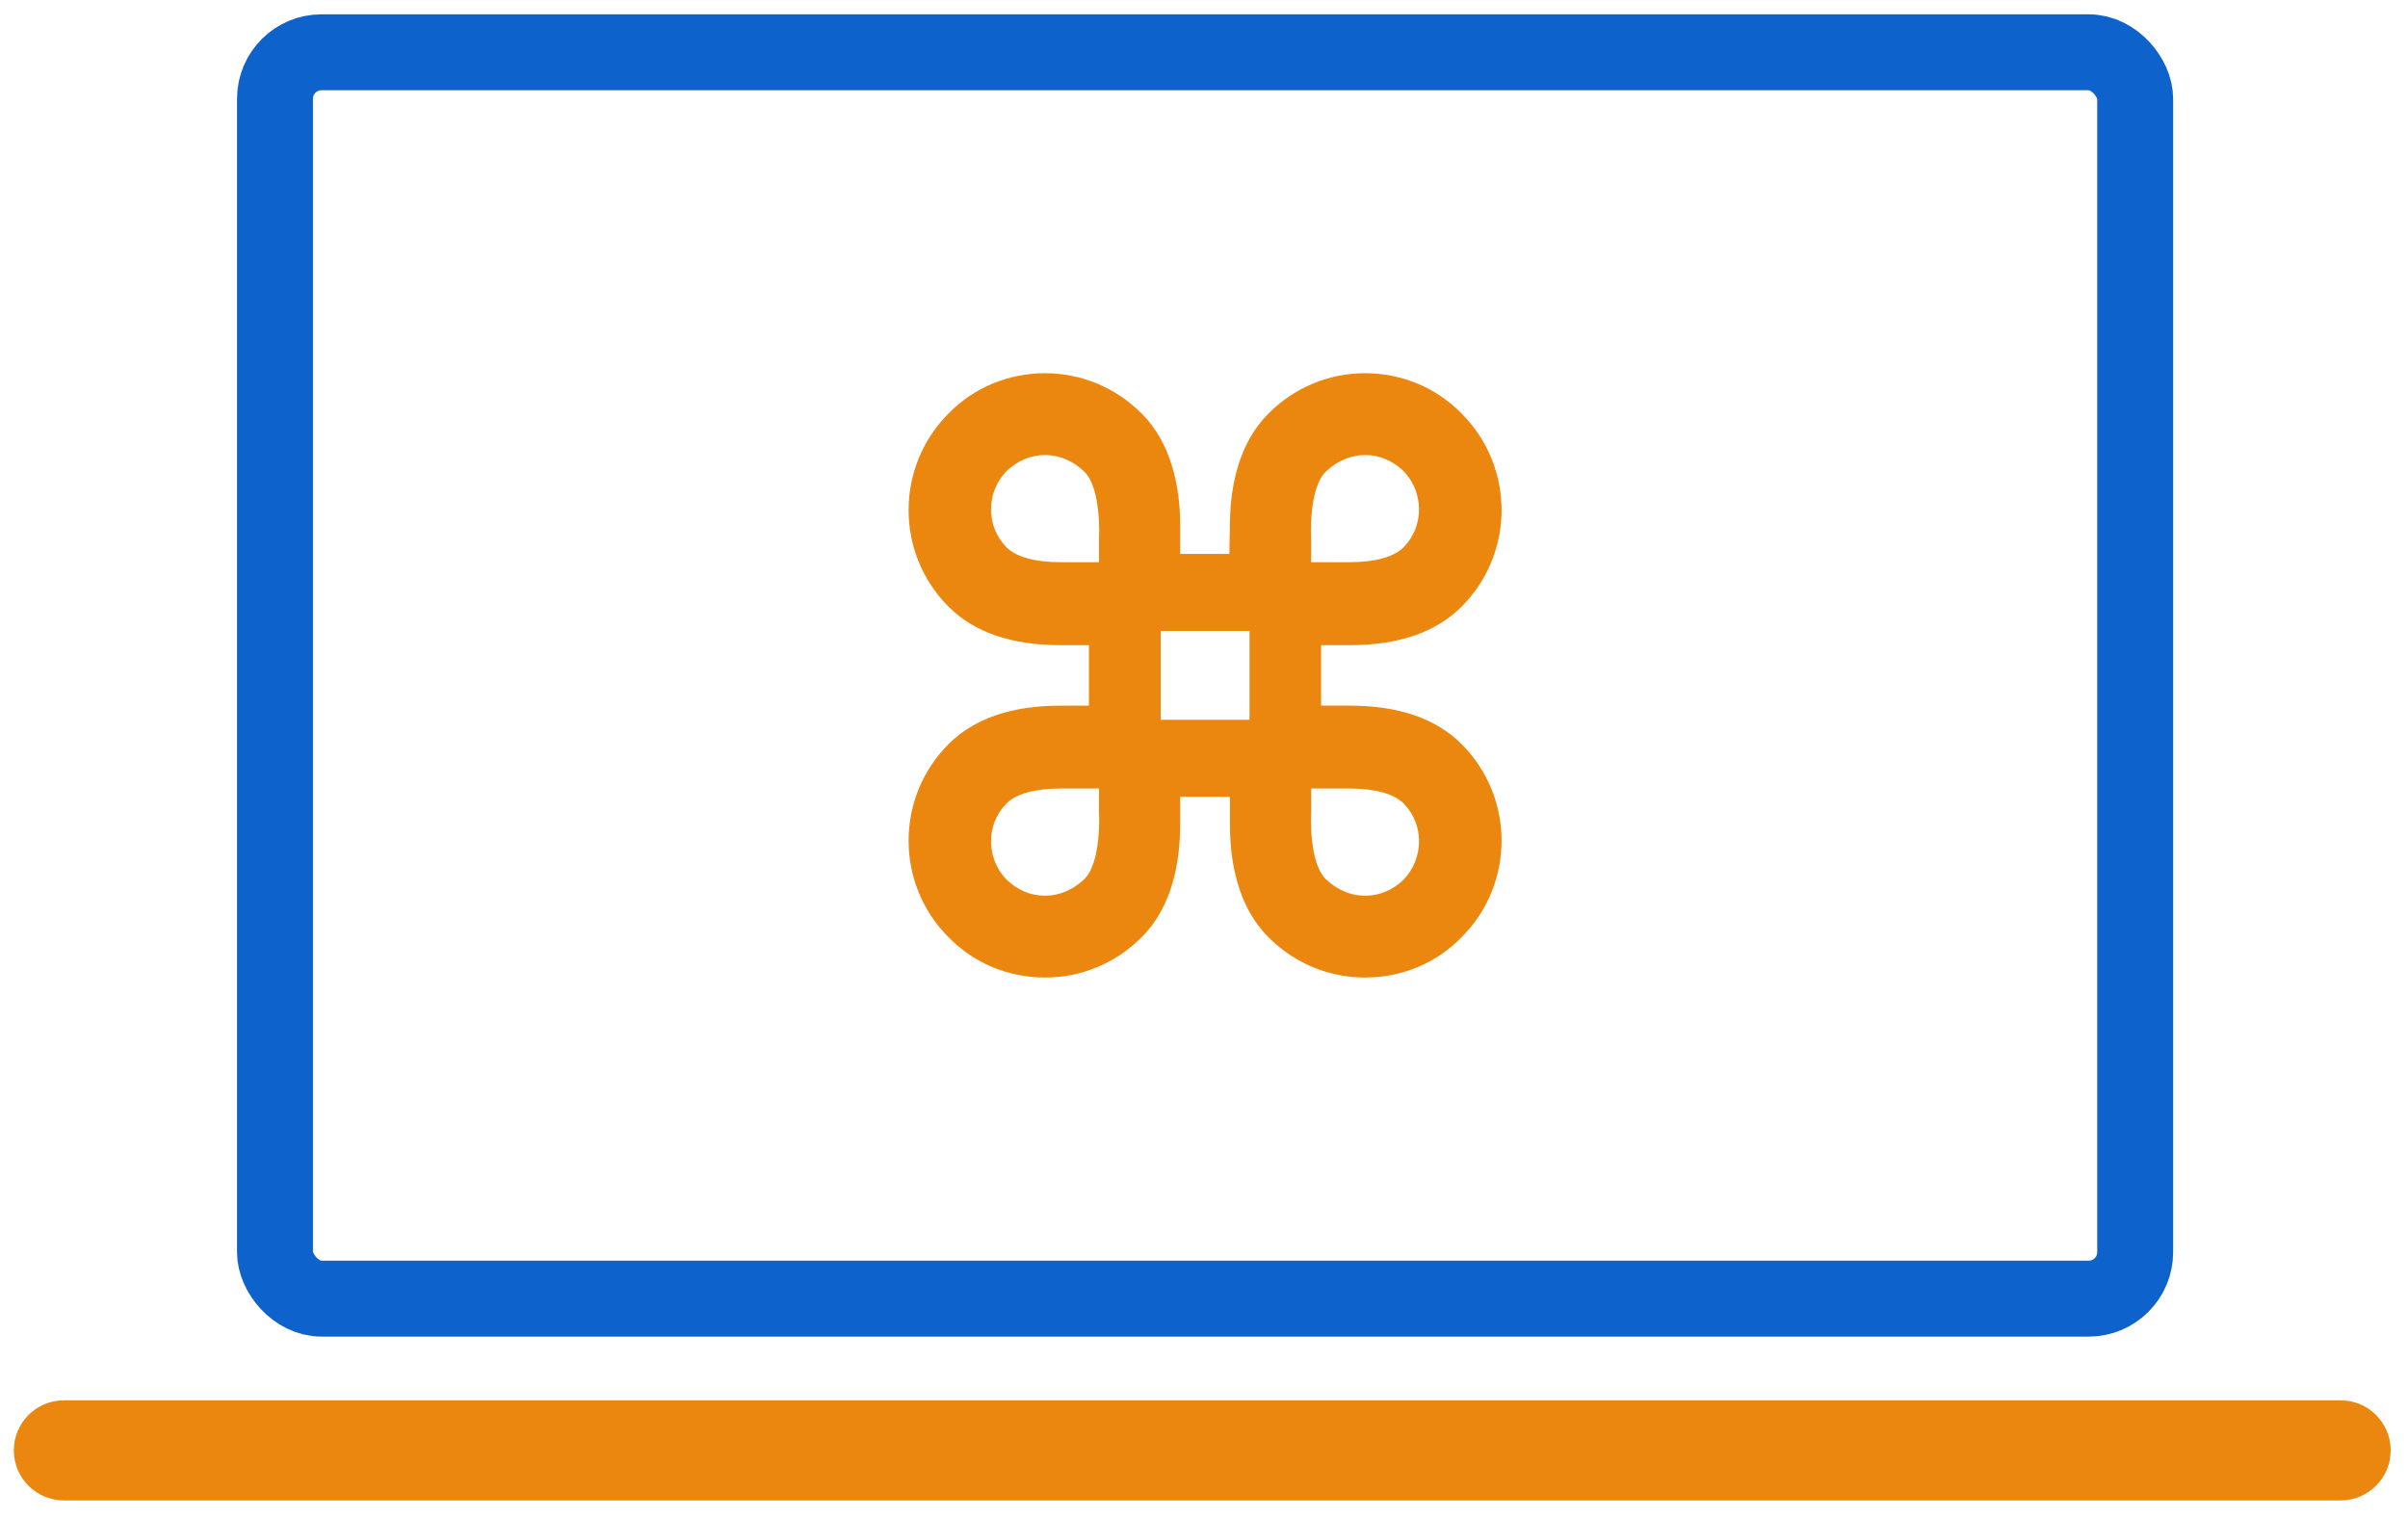
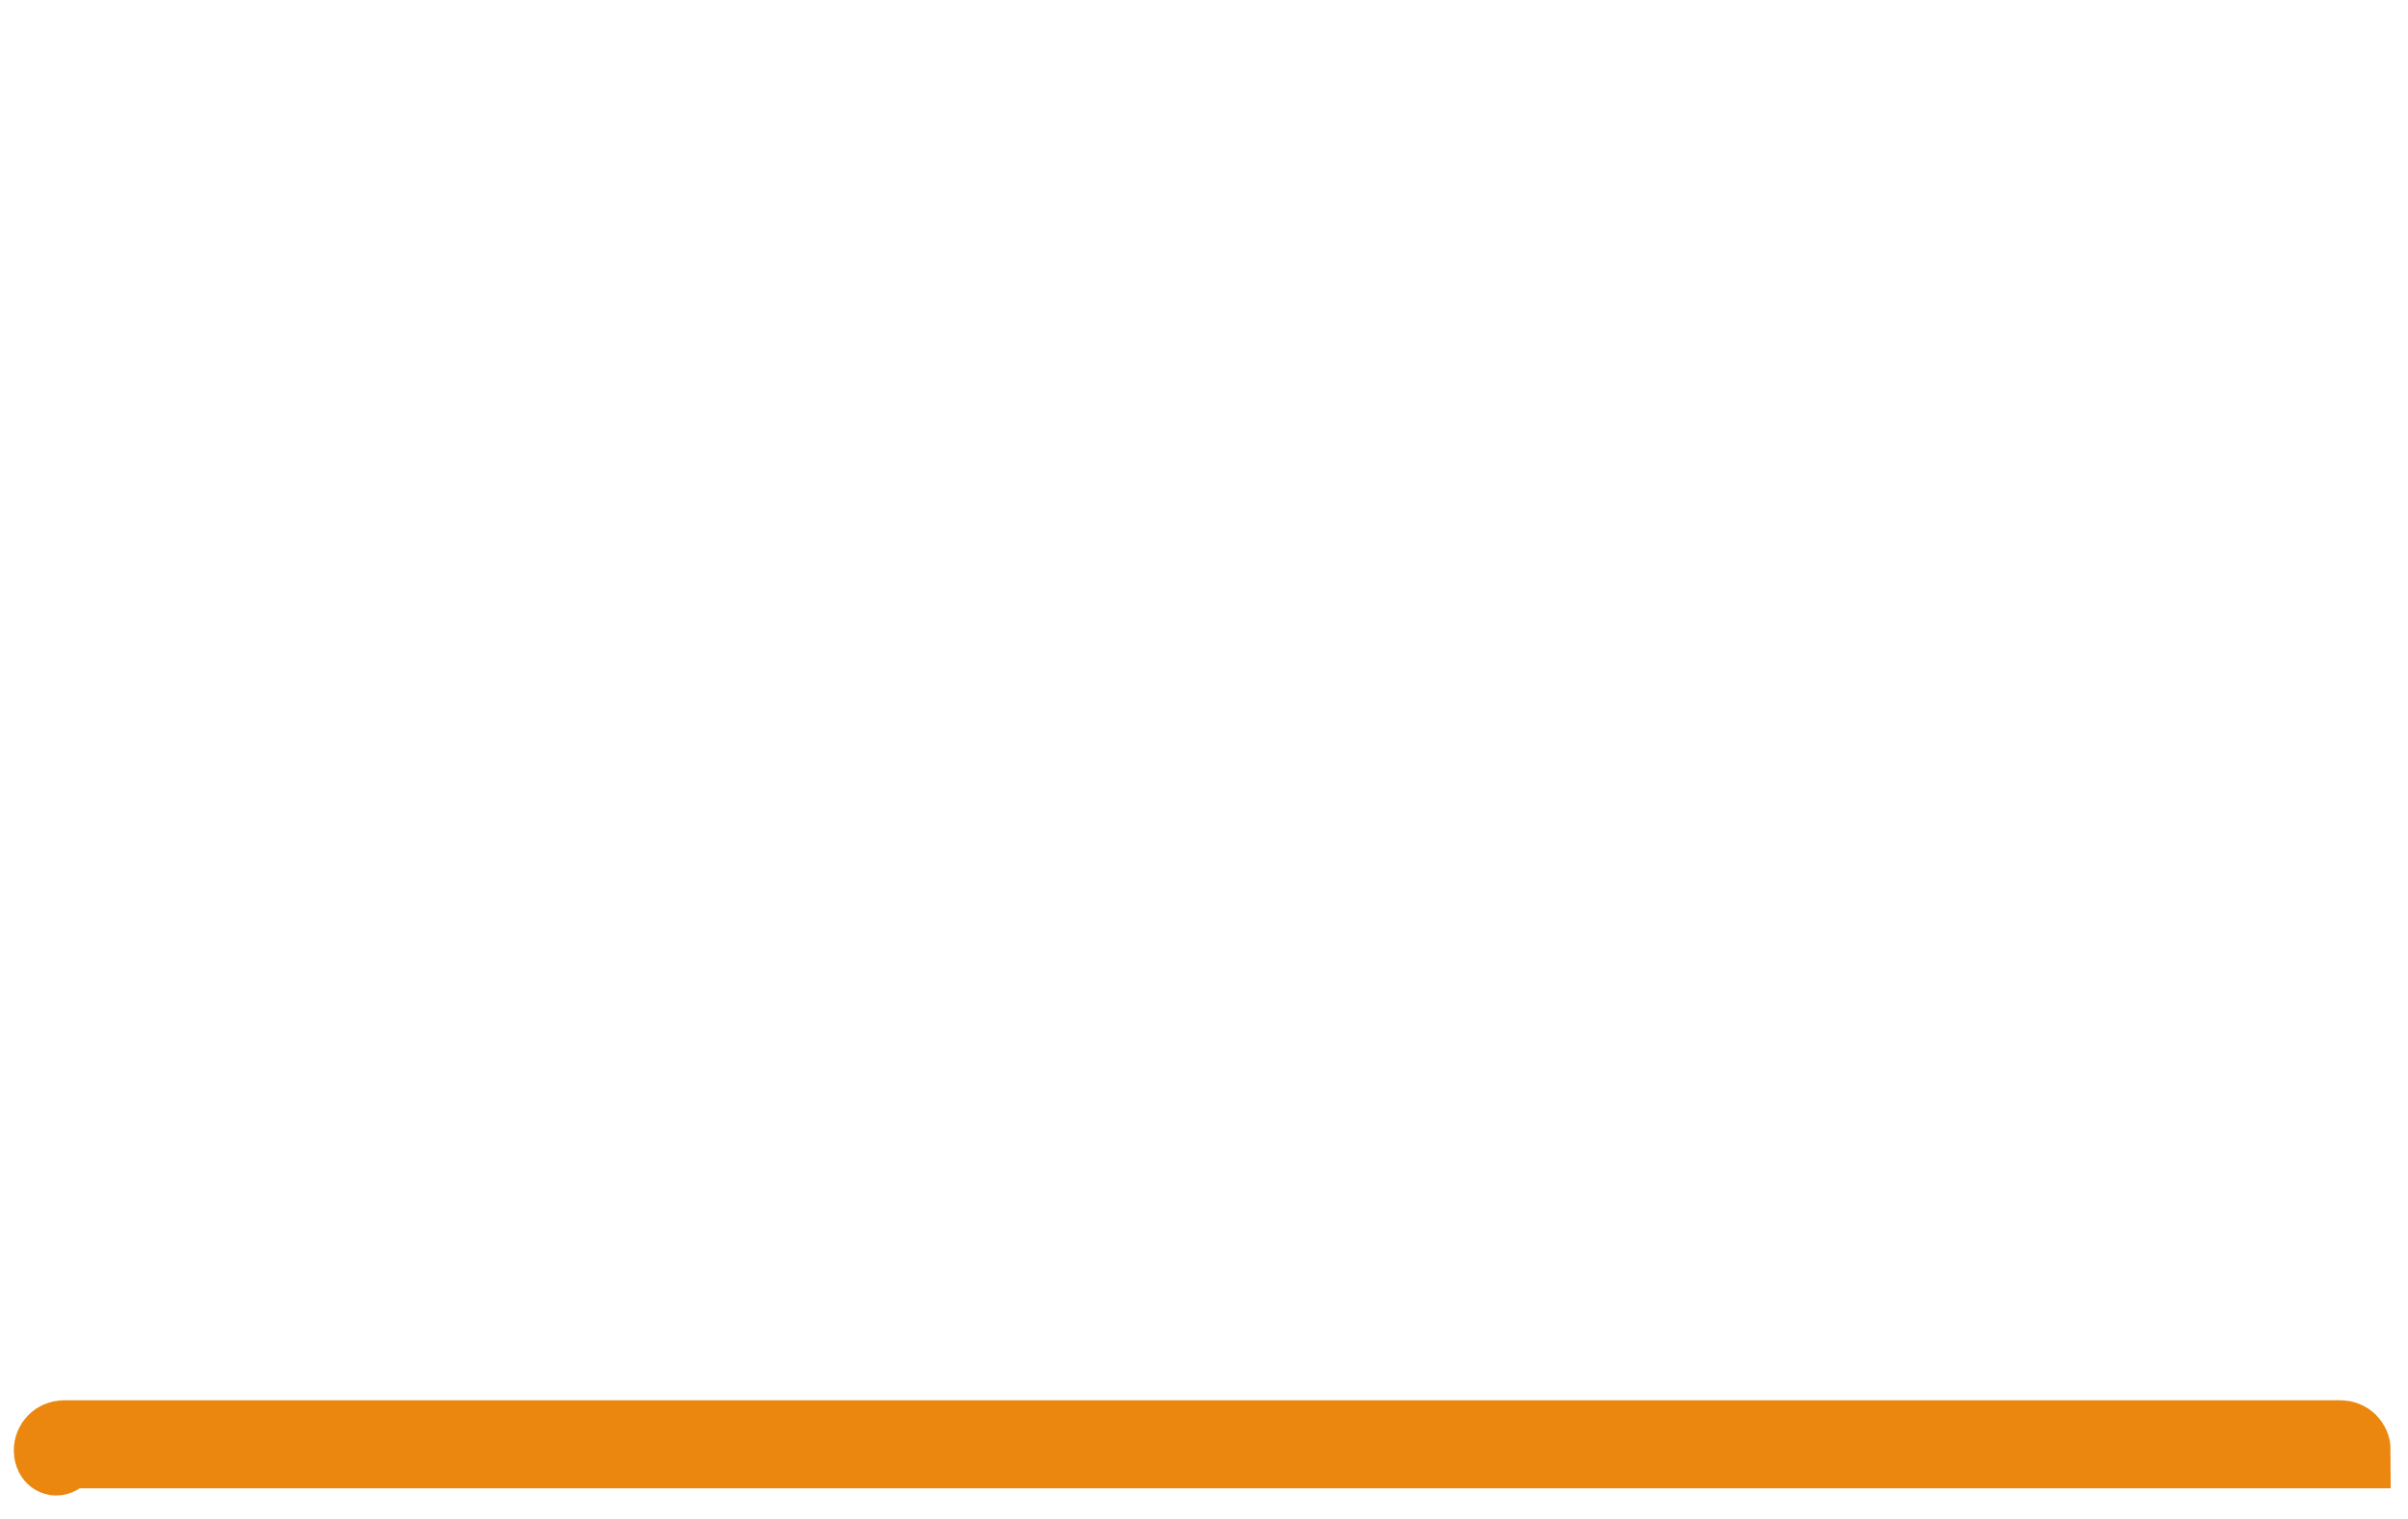
<svg xmlns="http://www.w3.org/2000/svg" width="111" height="70" viewBox="0 0 111 70" fill="none">
-   <path d="M14.82 2.41H96.28C97.464 2.41 98.424 3.594 98.424 4.554V57.718C98.424 58.901 97.464 59.861 96.28 59.861H14.82C13.636 59.861 12.676 58.678 12.676 57.718V4.554C12.676 3.37 13.635 2.41 14.82 2.41Z" stroke="#0E62CB" stroke-width="3.5" />
-   <path d="M2.385 66.855C2.385 66.547 2.635 66.297 2.943 66.297H107.897C108.205 66.297 108.454 66.547 108.454 66.855V66.855C108.454 67.163 108.205 67.413 107.897 67.413H2.943C2.635 67.413 2.385 67.163 2.385 66.855V66.855Z" stroke="#EB870E" stroke-width="3.5" />
-   <path d="M62.215 32.526H60.898V29.739H62.215C64.479 29.739 66.201 29.14 67.373 27.964C69.831 25.506 69.831 21.519 67.373 19.061C66.2 17.861 64.615 17.203 62.923 17.203C61.255 17.203 59.67 17.86 58.471 19.061C57.132 20.398 56.721 22.339 56.696 24.056L56.669 25.533H54.401L54.4 24.057C54.376 22.339 53.966 20.398 52.626 19.061C51.424 17.861 49.843 17.204 48.175 17.204C46.481 17.204 44.896 17.861 43.724 19.061C41.269 21.519 41.269 25.506 43.724 27.964C44.897 29.14 46.621 29.74 48.887 29.74H50.195V32.527H48.887C46.621 32.527 44.896 33.126 43.724 34.299C41.269 36.757 41.269 40.746 43.724 43.202C44.897 44.406 46.482 45.059 48.175 45.059C49.843 45.059 51.424 44.405 52.626 43.202C54.021 41.81 54.4 39.787 54.4 38.012V36.729H56.696V38.012C56.696 39.788 57.08 41.811 58.471 43.202C59.67 44.406 61.255 45.059 62.923 45.059C64.615 45.059 66.201 44.405 67.373 43.202C69.831 40.747 69.831 36.757 67.373 34.299C66.2 33.126 64.479 32.526 62.215 32.526H62.215ZM49.952 40.551C49.459 41.018 48.831 41.288 48.175 41.288C47.494 41.288 46.893 41.019 46.403 40.551C45.444 39.566 45.444 37.985 46.403 37.029C46.838 36.592 47.712 36.347 48.887 36.347H50.66V37.439C50.66 37.439 50.795 39.787 49.952 40.551L49.952 40.551ZM50.66 24.823V25.915H48.887C47.711 25.915 46.837 25.67 46.402 25.233C45.443 24.278 45.443 22.696 46.402 21.711C46.893 21.248 47.493 20.974 48.174 20.974C48.831 20.974 49.459 21.247 49.951 21.711C50.795 22.475 50.66 24.823 50.66 24.823L50.66 24.823ZM57.598 33.18H53.502V29.082H57.598V33.18ZM61.147 21.71C61.64 21.247 62.269 20.974 62.922 20.974C63.606 20.974 64.205 21.246 64.694 21.71C65.651 22.695 65.651 24.277 64.694 25.233C64.26 25.671 63.387 25.914 62.214 25.914H60.438V24.822C60.439 24.823 60.3 22.475 61.147 21.71L61.147 21.71ZM64.695 40.552C64.206 41.019 63.606 41.289 62.923 41.289C62.269 41.289 61.641 41.02 61.147 40.552C60.301 39.787 60.44 37.439 60.44 37.439V36.347H62.215C63.387 36.347 64.26 36.592 64.695 37.029C65.651 37.986 65.651 39.567 64.695 40.552L64.695 40.552Z" fill="#EB870E" />
+   <path d="M2.385 66.855C2.385 66.547 2.635 66.297 2.943 66.297H107.897C108.205 66.297 108.454 66.547 108.454 66.855V66.855H2.943C2.635 67.413 2.385 67.163 2.385 66.855V66.855Z" stroke="#EB870E" stroke-width="3.5" />
</svg>